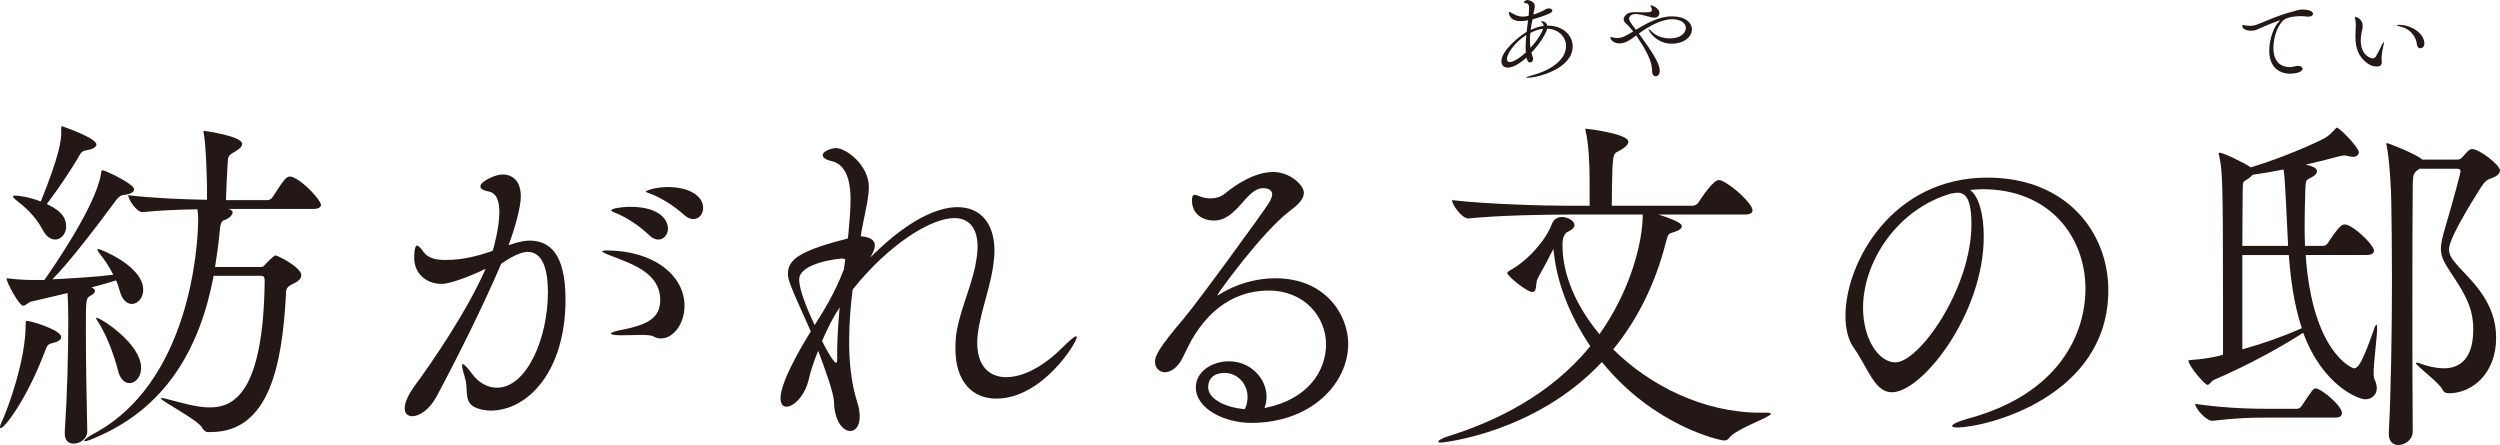
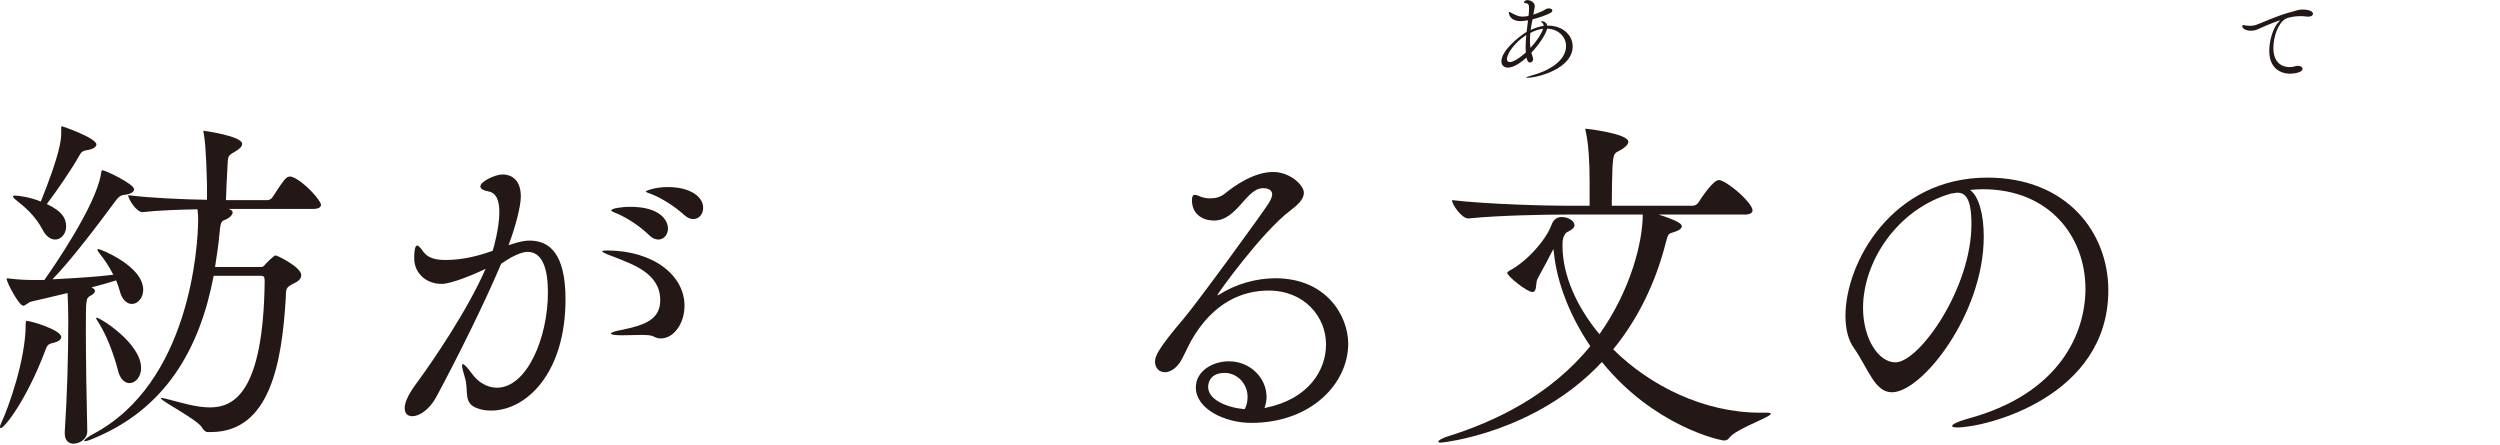
<svg xmlns="http://www.w3.org/2000/svg" id="_レイヤー_2" data-name="レイヤー 2" viewBox="0 0 497.29 88.53">
  <defs>
    <style>
      .cls-1 {
        fill: #231815;
        stroke-width: 0px;
      }
    </style>
  </defs>
  <g id="_レイヤー_2-2" data-name="レイヤー 2">
    <g>
      <g>
        <path class="cls-1" d="M0,84.96c0-.21.07-.49.28-.91,1.33-2.8,4.83-12.39,4.83-19.53,0-.7.14-.7.14-.7.91,0,6.93,1.82,6.93,3.22,0,.49-.49.91-1.68,1.19-1.05.21-1.19.63-1.54,1.61-3.78,9.94-8.12,15.33-8.82,15.33-.07,0-.14-.07-.14-.21ZM8.82,55.7c1.54-2.17,10.29-14.77,11.27-21.14.07-.56.14-.7.28-.7.56,0,6.3,2.73,6.3,3.78,0,.49-.56.98-1.96,1.12-.7.07-1.12.42-1.61,1.05-3.78,5.11-9.03,12.04-12.67,15.75,4.06-.21,8.89-.49,12.11-.91-.84-1.68-1.82-3.08-2.66-4.13-.35-.42-.49-.7-.49-.84s.07-.14.21-.14c.35,0,8.89,3.36,8.89,8.12,0,1.61-1.12,2.8-2.24,2.8-.98,0-1.96-.77-2.45-2.66-.21-.7-.42-1.4-.7-2.03-1.26.42-3.01.91-4.9,1.4.42.21.7.42.7.7s-.28.63-.84.91c-.98.56-.98.63-.98,6.79,0,5.67.14,14.28.28,20.09.07,1.61-1.47,2.59-2.73,2.59-.91,0-1.75-.56-1.75-2.03v-.28c.49-7.49.7-15.05.7-22.54,0-1.75-.07-3.64-.14-5.11-3.01.7-5.81,1.4-7.14,1.68-.7.14-1.19.84-1.68.84-.84,0-3.29-4.62-3.29-5.32,0-.07,0-.14.14-.14s.28.07.49.07c1.68.21,3.57.28,4.97.28h1.89ZM13.16,45.06c0,1.47-1.05,2.59-2.17,2.59-.84,0-1.82-.56-2.52-1.96-1.47-2.8-3.57-4.55-5.25-5.88-.49-.35-.63-.63-.63-.77,0-.07.14-.14.35-.14.84,0,3.15.35,5.18,1.19,3.71-9.24,4.06-12.11,4.06-13.65v-.98c0-.28,0-.35.14-.35.07,0,6.86,2.31,6.86,3.64,0,.42-.56.91-1.89,1.12-.84.14-1.12.35-1.54,1.12-1.54,2.73-4.41,6.93-6.44,9.59,3.29,1.54,3.85,3.08,3.85,4.48ZM42.5,54.86c-2.8,14.77-9.73,26.53-23.87,32.34-.98.42-1.47.56-1.75.56-.07,0-.14-.07-.14-.07,0-.21.84-.84,1.75-1.33,19.25-10.15,20.93-37.31,20.93-42.84,0-.63-.07-1.19-.14-1.89-3.57.07-7.7.21-10.92.56h-.07c-1.12,0-2.8-2.59-2.8-3.36,4.55.56,10.99.84,15.68.91v-3.08c-.07-1.89-.14-7.21-.63-10.08-.07-.21-.07-.35-.07-.49q0-.07.07-.07c.14,0,7.63,1.05,7.63,2.59,0,.56-.56,1.05-1.4,1.54-1.54.91-1.4.77-1.54,3.36-.14,2.31-.21,4.13-.28,6.3h8.33c.21,0,.7-.21.91-.56,2.38-3.64,2.73-4.13,3.5-4.13.14,0,.28,0,.42.07,2.45.91,5.74,4.76,5.74,5.53,0,.42-.35.84-1.54.84h-16.87c.56.14.84.42.84.7,0,.42-.49.98-1.19,1.33-.84.42-1.19.07-1.4,2.59-.21,2.38-.56,4.69-.91,6.93h9.03c.7,0,.77-.35,1.05-.63,1.05-1.12,1.82-1.68,1.89-1.68.49,0,5.18,2.38,5.18,3.92,0,.63-.42,1.19-1.54,1.68-1.68.84-1.47,1.19-1.54,2.8-.77,13.02-3.15,26.74-14.91,26.74h-.7c-.35,0-.84-.49-.98-.77-.63-1.54-8.26-5.39-8.26-5.95,0-.07.07-.07.14-.07.14,0,.42.07.77.14,3.01.77,6.09,1.75,8.82,1.75,4.69,0,10.64-2.73,10.92-25.06,0-.91-.14-1.12-.84-1.12h-9.31ZM19.18,63.19c.77,0,8.89,5.11,8.89,10.01,0,1.75-1.12,3.01-2.31,3.01-.91,0-1.89-.77-2.31-2.59-.84-3.29-2.31-7.07-3.85-9.45-.28-.49-.49-.77-.49-.91l.07-.07Z" />
        <path class="cls-1" d="M101.15,48.77c2.52-.84,3.43-.91,4.2-.91,3.85,0,7.14,2.45,7.14,11.69,0,14.56-7.7,22.12-14.84,22.12-.98,0-1.82-.14-2.59-.42-3.08-.98-1.75-3.57-2.59-6.16-.35-1.19-.56-1.96-.56-2.38,0-.21.07-.28.14-.28.28,0,.91.63,1.82,1.89,1.26,1.75,3.08,2.8,4.97,2.8,5.95,0,10.15-9.87,10.15-18.97,0-4.76-1.12-8.05-4.06-8.05-.42,0-2.1.14-5.25,2.38-3.36,7.98-8.96,19.18-12.88,26.46-1.4,2.59-3.43,3.85-4.76,3.85-.91,0-1.54-.49-1.54-1.61,0-1.05.63-2.59,2.17-4.69,3.36-4.55,10.29-14.7,13.93-23.03-2.1,1.05-6.79,3.01-8.75,3.01-3.22,0-5.46-2.24-5.46-5.11,0-2.31.42-2.52.56-2.52.35,0,.84.63,1.33,1.33.98,1.26,2.59,1.54,4.34,1.54,3.57,0,6.58-.84,9.38-1.82.21-.63,1.33-4.62,1.33-7.7,0-2.24-.56-3.85-2.24-4.13-.84-.14-1.54-.49-1.54-.98,0-.98,2.94-2.38,4.41-2.38.98,0,3.64.35,3.64,4.41,0,1.96-1.12,6.09-2.24,9.1l-.21.56ZM130.07,66.97c-.42-.28-1.26-.35-2.52-.35-1.05,0-2.31.07-3.85.07s-2.17-.14-2.17-.35.84-.49,2.03-.7c4.9-.98,7.77-2.17,7.77-5.95,0-5.39-5.6-7.14-9.24-8.61-1.54-.56-2.31-.91-2.31-1.12,0-.07.35-.14.91-.14,9.31,0,15.47,4.97,15.47,10.99,0,3.57-2.17,6.51-4.69,6.51-.56,0-.98-.14-1.4-.35ZM129.16,46.81c-2.03-1.96-4.48-3.5-6.44-4.34-.56-.21-1.12-.42-1.12-.63,0-.35,1.89-.7,3.78-.7,5.88,0,7.49,2.66,7.49,4.34,0,1.19-.84,2.17-1.89,2.17-.56,0-1.19-.21-1.82-.84ZM132.87,37.21c4.27,0,7,1.82,7,4.13,0,1.26-.84,2.24-1.96,2.24-.56,0-1.12-.21-1.75-.77-2.1-1.89-4.62-3.43-6.58-4.2-.56-.21-1.12-.35-1.12-.56,0,0,1.47-.84,4.41-.84Z" />
-         <path class="cls-1" d="M171.5,47.02c1.89.21,2.52.91,2.52,1.82,0,.7-.42,1.54-.91,2.38,9.17-9.17,14.98-10.01,17.36-10.01,4.48,0,7.35,3.08,7.35,8.75,0,.91-.14,1.96-.28,3.08-.77,5.11-2.94,10.15-3.15,14.7v.49c0,4.55,2.38,6.79,5.74,6.79s7.35-2.03,11.27-5.95c1.61-1.61,2.38-2.17,2.66-2.17.07,0,.14,0,.14.14,0,1.12-6.86,12.25-16.03,12.25-4.62,0-8.12-3.22-8.12-9.94,0-.63,0-1.33.07-2.03.42-4.62,2.8-9.38,3.85-14.28.28-1.47.49-2.73.49-3.92,0-3.71-1.68-5.74-4.62-5.74-4.62,0-12.95,5.11-20.23,14.21-.42,3.22-.7,6.79-.7,10.43,0,4.06.42,8.12,1.54,11.76.42,1.19.56,2.24.56,3.08,0,1.89-.84,2.87-1.89,2.87-1.4,0-3.15-1.89-3.22-5.81-.07-1.82-1.82-6.58-3.15-10.15-.84,2.03-1.47,3.92-1.89,5.74-.77,3.29-3.01,5.39-4.41,5.39-.7,0-1.19-.49-1.19-1.68,0-3.01,3.5-9.24,6.02-13.3-4.06-9.03-4.55-10.15-4.55-11.48,0-2.87,2.52-4.62,11.9-7,.07-.42.14-.77.14-1.05.21-2.24.42-4.62.42-6.79,0-1.47-.07-6.86-3.85-7.56-1.12-.28-1.68-.7-1.68-1.19,0-.91,2.1-1.4,2.59-1.4,2.1,0,6.58,3.43,6.58,7.77,0,1.33-.28,2.87-.7,4.97-.35,1.82-.77,3.57-.91,4.83h.28ZM168.14,51.57c-.28-.14-.7-.14-.7-.14-.35,0-8.47.77-8.47,4.2,0,1.89,1.47,5.67,3.08,9.03,1.96-3.08,3.99-6.37,5.81-11.06l.28-2.03ZM163.52,67.81c.14.35,2.17,4.34,2.8,4.34.14,0,.21-.21.21-.84v-1.4c0-2.45.21-5.6.49-8.75-1.47,2.24-2.03,3.43-3.5,6.65Z" />
        <path class="cls-1" d="M251.8,81.11c8.54-1.75,11.97-7.49,11.97-12.6,0-5.46-4.27-10.71-11.41-10.71-4.97,0-10.92,2.1-15.4,9.94-.63,1.12-1.75,3.64-2.24,4.34-.98,1.4-2.1,1.96-3.01,1.96-1.12,0-1.96-.84-1.96-2.1,0-1.12.63-2.59,5.74-8.61,2.8-3.29,15.68-21,16.87-22.89.42-.7.7-1.33.7-1.75,0-.35-.14-1.26-1.82-1.26-3.36,0-5.18,6.44-9.73,6.44-2.52,0-4.41-1.47-4.41-3.99,0-.56.07-1.12.56-1.12.35,0,.77.21,1.33.42.63.21,1.19.28,1.82.28.98,0,2.03-.28,2.87-.98,1.89-1.54,5.74-4.27,9.59-4.27,3.29,0,6.09,2.59,6.09,4.13,0,1.33-1.26,2.45-2.73,3.57-5.67,4.27-14.49,16.59-14.49,16.8h.07c.07,0,.14,0,.35-.14,3.22-2.03,7.21-3.22,11.13-3.22,10.15,0,14.49,7.49,14.49,13.02,0,7.91-7.35,15.75-19.32,15.75-5.04,0-10.99-2.66-10.99-7.07,0-3.15,3.22-5.18,6.58-5.18,4.34,0,7.49,3.43,7.49,7.07,0,.77-.14,1.47-.42,2.24l.28-.07ZM248.16,78.94c0-2.59-2.03-4.76-4.55-4.76-2.94,0-3.29,2.03-3.29,2.8,0,2.59,3.85,4.13,7.28,4.41.42-.84.56-1.61.56-2.45Z" />
        <path class="cls-1" d="M329.92,42.68c4.2,1.33,4.62,1.96,4.62,2.31,0,.42-.49.84-1.4,1.12-1.19.42-1.26.14-1.75,2.03-2.17,8.54-5.81,15.61-10.5,21.35,7.35,7.28,18.06,12.6,29.26,12.6h1.19c.63,0,.91.07.91.21,0,.63-5.95,2.66-7.84,4.34-.56.49-.63.98-1.47.98-.77,0-14-2.87-24.29-15.61-13.3,14.21-31.78,16.03-31.99,16.03-.42,0-.56-.07-.56-.21,0-.21.84-.7,1.75-.98,9.87-3.08,20.58-8.33,28.49-17.99-4.13-6.09-6.58-12.6-7.21-18.27l-.14-1.05c-.21.35-.35.63-.49.91-.77,1.68-2.59,4.69-2.8,5.39-.21.84,0,2.24-.91,2.24-1.05,0-4.97-3.15-4.97-3.78,0-.14.14-.28.49-.49,3.57-1.89,7.21-6.16,8.26-8.96.42-1.19,1.12-1.68,2.1-1.68,1.26,0,2.52.77,2.52,1.61,0,.42-.35.84-1.19,1.26-.14.07-.35.14-.49.28-.63.77-.7,1.54-.7,2.17v.42c0,5.81,2.8,12.11,7.35,17.57,6.3-8.89,8.61-18.48,8.61-23.8h-15.19c-3.92,0-13.23.14-19.46.77h-.07c-1.26,0-3.22-2.73-3.22-3.64,7.21.84,18.97,1.12,23.03,1.12h4.34v-5.04c0-3.43-.21-7.35-.77-9.73-.07-.21-.07-.35-.07-.49q0-.07.07-.07c.21,0,8.47.98,8.47,2.59,0,.49-.42.91-1.12,1.4-1.61,1.05-1.82.35-2.03,3.64-.07,1.12-.14,5.53-.14,7.7h16.03c.49,0,.98-.28,1.19-.63.63-.98,2.94-4.48,4.06-4.48.14,0,.28,0,.42.07,2.1.77,6.3,4.62,6.3,5.95,0,.42-.35.84-1.54.84h-17.15Z" />
        <path class="cls-1" d="M394.6,47.09c0,15.33-12.25,30.94-18.27,30.94-3.43,0-4.69-4.69-7.56-8.82-1.12-1.54-1.68-3.78-1.68-6.37,0-10.64,9.31-27.51,28.21-27.51,15.89,0,24.08,10.99,24.08,22.4,0,21.28-24.36,27.3-30.1,27.3-.63,0-.98-.14-.98-.28,0-.35,1.12-.91,3.15-1.47,18.41-4.97,23.38-17.15,23.38-25.83,0-10.36-7.14-19.81-20.44-19.81-.84,0-1.68.07-2.52.14,1.75,1.26,2.73,4.83,2.73,9.31ZM392.15,44.57c0-5.04-1.19-6.23-2.73-6.23-.21,0-.42,0-.7.07-.21.07-.42.07-.56.07-10.78,3.08-17.57,13.58-17.57,22.75,0,6.16,3.08,10.85,6.44,10.85,4.69,0,15.12-14.63,15.12-27.51Z" />
-         <path class="cls-1" d="M458.64,50.73c1.33,19.46,9.31,22.54,9.59,22.54.98,0,1.89-1.82,3.92-7.56.21-.7.42-1.05.49-1.12.14-.07.21.21.21.7,0,1.75-.7,6.72-.7,9.03,0,.49.07.91.14,1.05.35.7.49,1.33.49,1.82,0,1.4-1.05,2.24-2.31,2.24-1.33,0-8.47-2.73-12.32-13.23-4.41,2.8-10.5,6.23-17.78,9.38-.49.21-.84.98-1.26.98-.56,0-3.78-3.78-3.78-4.83,0-.14.21-.07.63-.14,1.26-.07,3.71-.35,5.6-.84l.63-.21v-11.27c0-23.8-.14-25.48-.77-28.28-.07-.21-.07-.35-.07-.42,0-.14,0-.21.14-.21.7,0,4.97,2.03,6.23,2.94,4.34-1.33,9.73-3.36,14.42-5.67.77-.35,1.68-1.19,2.24-1.82.21-.21.28-.42.42-.42.63,0,4.41,3.99,4.41,4.9,0,.49-.42.91-1.19.91-.28,0-.56-.07-.91-.14-.28-.07-.49-.14-.77-.14-.42,0-.77.14-1.19.21-2.03.56-4.27,1.12-6.51,1.61,1.19.28,2.24.63,2.24,1.33,0,.42-.35.84-1.05,1.19-1.12.63-1.19.35-1.26,2.45-.07,2.24-.14,4.55-.14,6.86,0,1.47,0,2.87.07,4.34h3.64c.21,0,.7-.21.91-.56,1.89-2.94,2.73-3.71,3.29-3.71.21,0,.35.07.49.07,2.03.7,5.39,4.2,5.39,5.11,0,.49-.35.91-1.47.91h-12.11ZM451.5,83.07c-3.43,0-5.88,0-11.41.63h-.07c-1.19,0-3.36-2.45-3.36-3.36,6.3.91,11.55.98,15.12.98h5.11c.42,0,.77-.28.98-.63,2.1-3.15,2.31-3.43,2.73-3.43,1.12,0,5.25,3.43,5.25,4.9,0,.49-.28.91-1.33.91h-13.02ZM455.14,48.91c-.63-13.3-.7-13.93-.91-15.19-2.1.42-4.27.77-6.16,1.05-.21.28-.56.63-1.19.98-.63.42-.77.28-.77,2.1,0,1.4-.07,5.74-.07,11.06h9.1ZM446.04,50.73v18.76c4.48-1.26,7.98-2.52,11.83-4.2-1.61-4.83-2.24-10.01-2.59-14.56h-9.24ZM481.26,33.57l-.28.21c-.84.63-1.05.77-1.05,3.43-.07,7-.07,15.19-.07,23.66s0,17.08.07,24.99c0,1.61-1.54,2.66-2.87,2.66-.98,0-1.89-.63-1.89-2.17v-.21c.42-8.12.63-20.16.63-30.73,0-5.88-.07-11.27-.14-15.4,0-1.89-.35-8.33-.91-10.99-.07-.21-.07-.35-.07-.49q0-.07.07-.07c.35,0,5.11,1.89,6.86,3.08l.21.21h6.86c.35,0,.77-.07,1.05-.42.49-.49.98-1.12,1.33-1.4.21-.21.49-.28.7-.28,1.4,0,5.53,3.15,5.53,4.27,0,.7-.84,1.26-1.89,1.61-.56.21-.98.35-1.82,1.61-.14.28-6.44,9.87-6.44,12.46,0,1.19.7,2.1,1.96,3.5,2.94,3.15,7.42,7.28,7.42,14.07,0,7.28-4.9,11.06-9.38,11.06-.56,0-.98-.14-1.26-.7-.77-1.54-5.32-4.76-5.32-5.32q0-.07.14-.07c.14,0,.35,0,.63.14,1.68.63,3.29.98,4.76.98,5.32,0,5.88-4.97,5.88-7.84,0-4.62-2.17-7.7-4.48-11.2-1.26-1.96-1.96-3.08-1.96-4.76,0-.84.21-1.82.56-3.15,2.24-7.63,3.36-11.97,3.36-12.25s-.21-.49-.63-.49h-7.56Z" />
      </g>
      <g>
        <path class="cls-1" d="M304.61,10.48c.08.31.18.63.3.95.04.11.06.2.06.29,0,.4-.3.72-.62.72-.24,0-.52-.22-.66-.76-.02-.07-.02-.16-.04-.23-.86.77-2.42,2-3.72,2-.94,0-1.28-.67-1.28-1.26,0-2.07,3.38-4.86,5.02-5.85.1-.83.2-1.62.28-2.3-.96.14-1.24.16-1.48.16-2.3,0-2.34-1.66-2.34-1.71,0-.09.02-.11.08-.11.08,0,.18.05.26.09.9.47,1.46.83,2.44.83.1,0,.54,0,1.14-.14.04-.36.08-.65.08-.9s.02-.47.02-.65c0-.63-.1-.92-.66-.97-.18-.02-.36-.07-.36-.2,0-.07.24-.43.74-.43.14,0,1.42.22,1.42,1.21,0,.32-.12.67-.18,1.04-.04.22-.06.43-.1.65.66-.22,1.28-.47,1.8-.7.3-.14.6-.38.86-.47.16-.05.3-.07.44-.07.38,0,.68.18.68.43,0,.16-.14.36-.46.52-.66.34-2.08.88-3.48,1.22-.14.68-.28,1.39-.38,2.12.9-.43,1.78-.7,2.58-.81,0-.36-.16-.52-.28-.61-.16-.11-.22-.2-.22-.25,0-.04.04-.07.14-.07.16,0,.94.11,1.08.88h.2c2.86,0,4.86,1.89,4.86,4.12,0,4.43-6.92,6.25-9.02,6.25-.16,0-.22-.02-.22-.05,0-.07.36-.23,1.14-.43,3-.77,6.78-2.75,6.78-5.82,0-1.84-1.5-3.4-3.76-3.47-.14.74-1.2,2.74-3.14,4.79ZM303.47,9.4c0-.79.06-1.62.14-2.45-2.42,1.55-3.86,3.78-3.86,4.81,0,.09,0,.58.62.58,1.04,0,3.06-1.82,3.14-1.89-.02-.34-.04-.68-.04-1.04ZM304.41,6.55c-.04.49-.08.97-.08,1.46s.04.99.1,1.51c1.48-1.6,2.32-3.08,2.52-3.8-.78.09-1.64.36-2.54.83Z" />
-         <path class="cls-1" d="M326.37,7.18c2.02,2.83,3.78,5.31,3.78,6.9,0,.72-.4,1.1-.8,1.1-.36,0-.72-.32-.72-1.04-.02-1.39-.44-3.01-2.86-6.64-.1-.14-.18-.29-.3-.45-.28.2-.52.38-.76.56-.84.63-1.76,1.03-2.6,1.03-1.24,0-1.8-.92-1.8-1.12,0-.09.06-.14.2-.14.06,0,.16.02.28.05.3.09.6.13.88.13.96,0,1.64-.36,3.2-1.3-.5-.63-.98-1.21-1.26-1.42-.46-.36-.64-.7-.64-1.01,0-.34.22-.65.52-.94.4-.38.9-.47,1.92-.47.6,0,1.32.04,1.9.04.88,0,1.28-.07,1.28-.49,0-.16-.04-.36-.18-.63-.04-.07-.14-.16-.14-.22,0-.04.04-.05.12-.05.44,0,1.7.67,1.7,1.49,0,.29-.14.95-1.02.95-.34,0-.7-.09-1.08-.2-1.22-.34-2.04-.52-2.62-.52-1.12,0-1.32.72-1.32.92,0,.31.24.77,1.36,2.21,2.1-1.26,4.6-2.67,7.18-2.67s3.96,1.22,3.96,2.59c0,1.55-1.66,2.85-4,2.85-3.14,0-4.62-2.59-4.62-2.81,0-.04.02-.05.04-.05.1,0,.28.14.54.4,1.1,1.08,2.44,1.4,3.62,1.4,2.7,0,3.22-1.51,3.22-2.03,0-1.12-1.22-1.78-2.72-1.78-2.26,0-4.78,1.53-6.64,2.85.14.18.26.36.38.52Z" />
      </g>
      <g>
        <path class="cls-1" d="M455.59,14.67c-.94,0-4.2-.31-4.2-4.56,0-2.21.86-4.79,1.92-5.78.14-.13.24-.22.24-.25,0,0,0-.02-.02-.02-.2,0-2.5.86-4.46,1.78-.4.18-.86.27-1.32.27-.9,0-1.72-.34-1.72-.95,0-.07.02-.18.16-.18.12,0,.28.05.42.07.3.04.62.09.98.09s.74-.05,1.16-.18c.94-.29,4.44-1.98,7.48-2.7.42-.09.74-.31,1.62-.36h.1c1.84,0,2.14.58,2.14.86s-.3.56-.96.56c-.14,0-.3-.02-.46-.04-.34-.05-.7-.07-1.08-.07-1.16,0-2.32.23-2.88.5-1.46.7-2.5,3.49-2.5,5.82,0,3.67,2.6,3.82,3.2,3.82.36,0,.76-.05,1.18-.18.18-.05.36-.07.52-.07.54,0,.9.27.9.59,0,.72-1.62.97-2.42.97Z" />
-         <path class="cls-1" d="M469.97,5.17c0,.49-.14.95-.2,1.26-.12.52-.18,1.06-.18,1.58,0,3.04,2.02,3.6,2.34,3.6s.52-.16.64-.34c.4-.61.88-1.67,1.24-2.36.22-.4.34-.54.38-.54.02,0,.04.04.04.07,0,.14-.06.4-.12.61-.34,1.39-.38,2.2-.38,2.57,0,.31.02.52.04.74v.11c0,.54-.44.77-1,.77-.6,0-1.34-.25-1.9-.67-1.74-1.3-2.34-2.97-2.34-5.37,0-.38.02-.77.04-1.19.02-.31.04-.63.04-.92,0-.49-.04-.95-.14-1.35-.02-.09-.04-.16-.04-.22,0-.11.06-.16.14-.16,0,0,1.4.31,1.4,1.78ZM480.77,8.86c-.16-1.71-1.5-3.17-3.14-3.53-.58-.13-.86-.25-.86-.32,0-.05.14-.07.4-.07,2.76,0,5.08,1.91,5.08,3.69,0,.65-.4.97-.8.97-.32,0-.64-.23-.68-.74Z" />
      </g>
    </g>
  </g>
</svg>